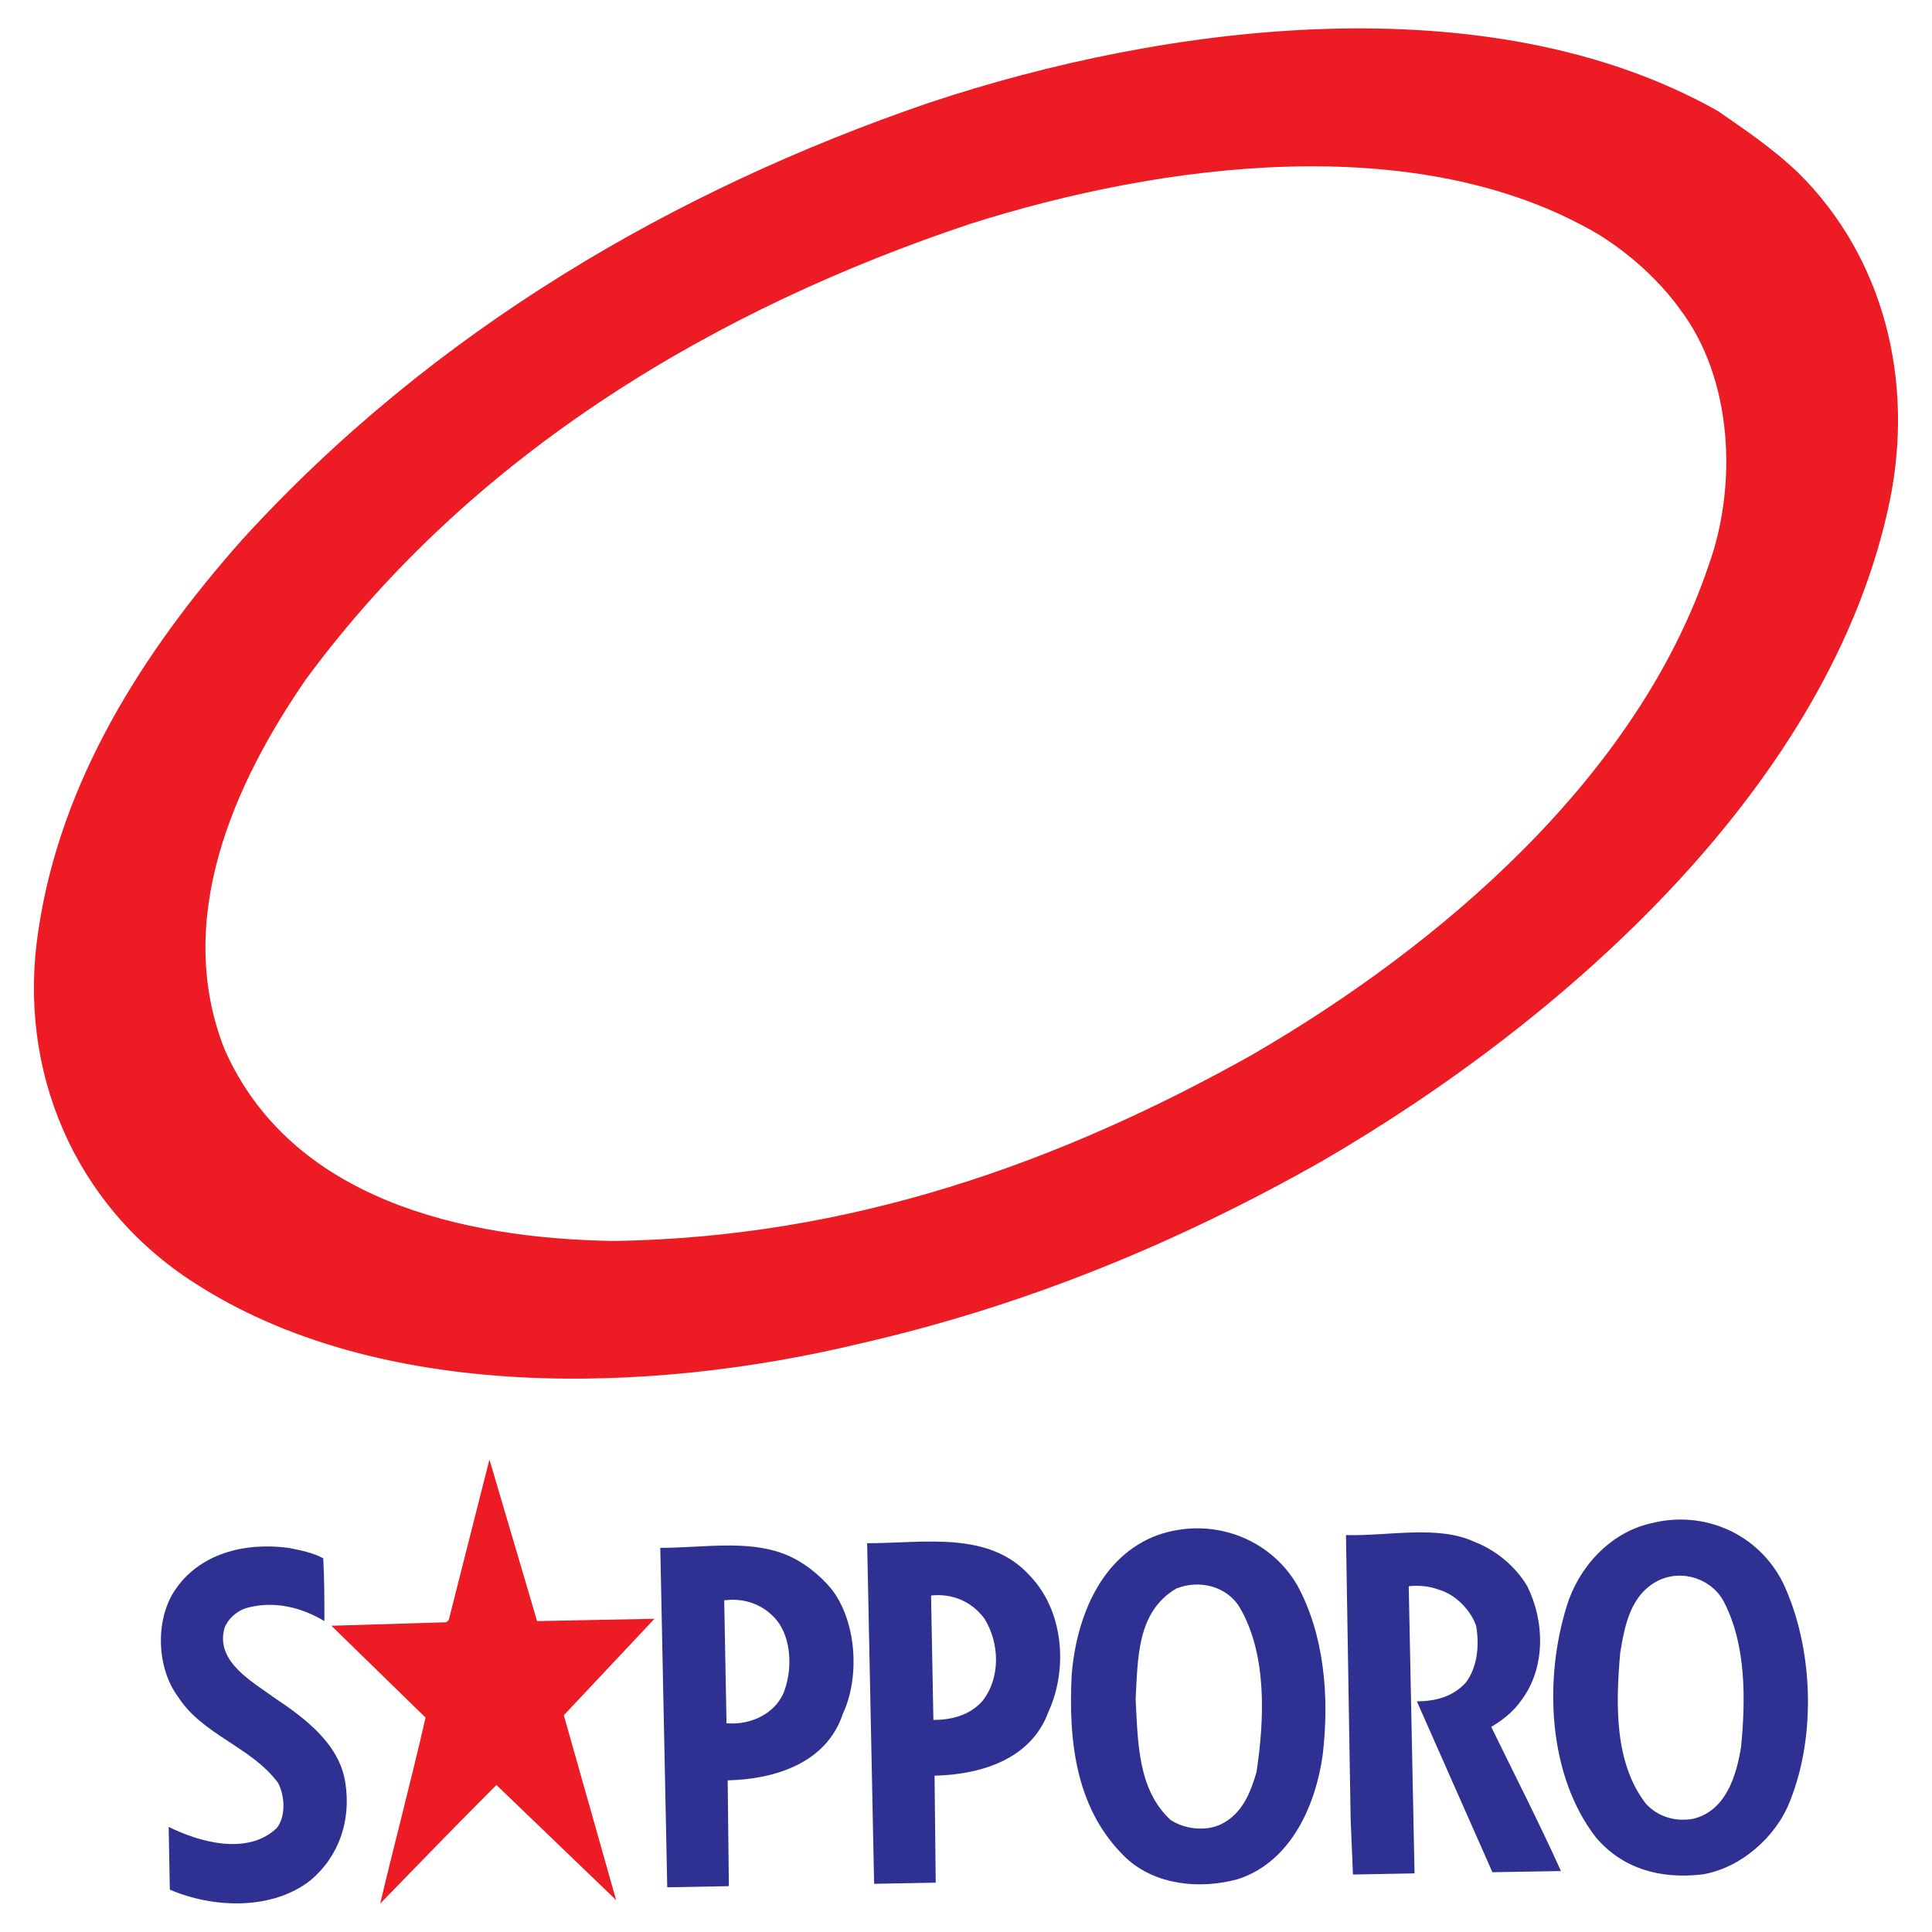
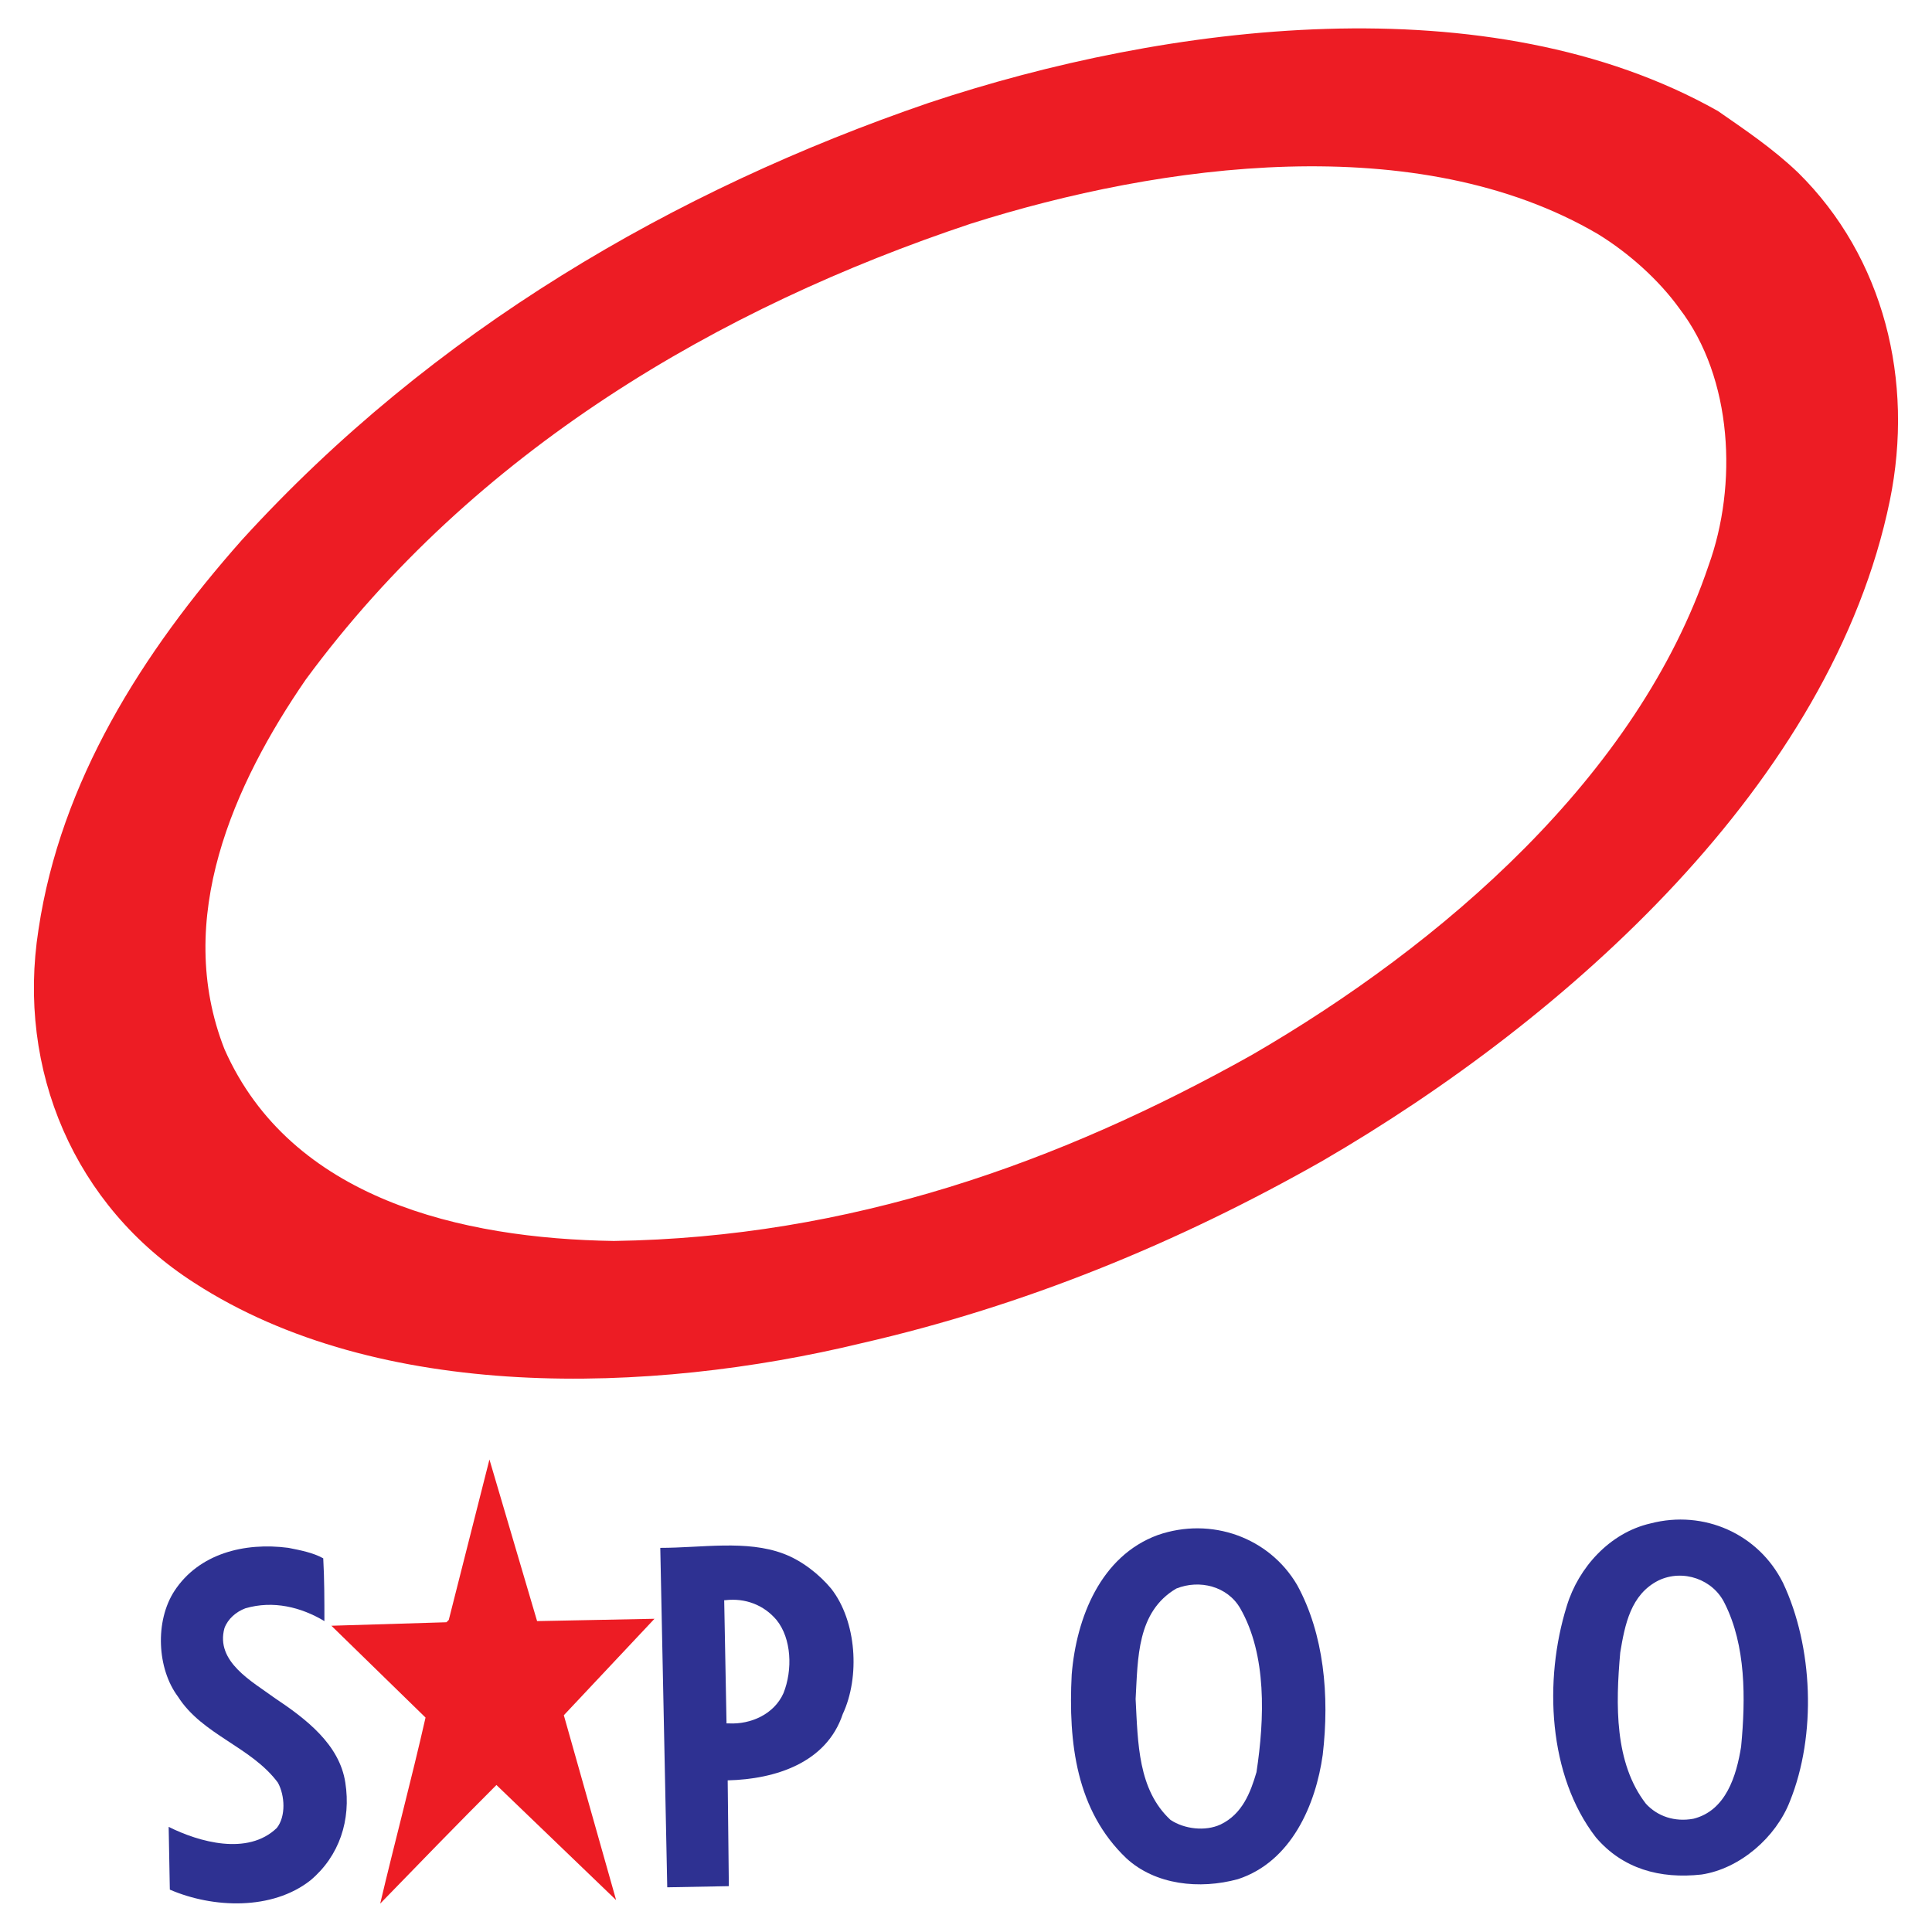
<svg xmlns="http://www.w3.org/2000/svg" version="1.0" id="Layer_1" x="0px" y="0px" width="192.756px" height="192.756px" viewBox="0 0 192.756 192.756" enable-background="new 0 0 192.756 192.756" xml:space="preserve">
  <g>
    <polygon fill-rule="evenodd" clip-rule="evenodd" fill="#FFFFFF" points="0,0 192.756,0 192.756,192.756 0,192.756 0,0  " />
    <path fill-rule="evenodd" clip-rule="evenodd" fill="#ED1C24" d="M179.394,17.221c-2.552-2.436-5.334-4.292-8.001-6.147   C148.55-1.8,116.315,2.375,92.661,10.263C67.268,18.961,43.15,32.995,24.134,53.872C14.162,65.123,6.046,77.997,3.843,92.727   C1.64,106.76,7.437,120.332,19.38,127.984c18.436,11.949,45.452,11.137,66.556,6.033c16.233-3.713,31.539-9.975,46.032-18.211   c24.351-14.148,50.786-37.694,56.584-65.878C190.988,37.982,187.974,25.688,179.394,17.221L179.394,17.221z M170.464,56.423   c-7.072,20.993-26.552,37.811-45.567,48.829c-19.249,10.787-40.12,18.211-63.658,18.559c-15.189-0.232-32.235-4.176-38.844-19.137   c-5.103-12.991,0.927-26.445,8.117-36.883C47.324,44.941,71.79,30.675,96.835,22.324c19.016-6.031,44.641-9.511,62.613,1.044   c3.016,1.856,6.031,4.523,8.117,7.423C172.899,37.75,173.363,48.421,170.464,56.423L170.464,56.423z" />
    <path fill-rule="evenodd" clip-rule="evenodd" fill="#ED1C24" d="M53.586,161.738l-4.754-16.123l-4.058,16.006l-0.232,0.232   l-11.479,0.348l9.393,9.162c-1.392,6.148-3.131,12.643-4.522,18.559c3.826-3.945,7.768-8.004,11.595-11.832l11.943,11.484   l-5.218-18.443l9.044-9.625L53.586,161.738L53.586,161.738z" />
    <path fill-rule="evenodd" clip-rule="evenodd" fill="#2E3192" d="M164.666,151.994c-4.058,0.928-7.188,4.406-8.347,8.236   c-2.319,7.422-1.855,16.932,2.898,23.08c2.667,3.131,6.377,4.176,10.551,3.711c3.827-0.58,7.422-3.711,8.812-7.307   c2.668-6.611,2.319-15.426-0.695-21.805C175.451,153.039,170.001,150.602,164.666,151.994L164.666,151.994z M173.711,174.264   c-0.464,2.898-1.508,6.379-4.753,7.191c-1.855,0.348-3.595-0.232-4.755-1.508c-3.131-4.061-3.016-9.859-2.551-15.078   c0.464-2.783,1.044-5.799,3.827-7.191c2.435-1.16,5.449-0.117,6.608,2.32C174.176,164.172,174.176,169.393,173.711,174.264   L173.711,174.264z" />
    <path fill-rule="evenodd" clip-rule="evenodd" fill="#2E3192" d="M115.504,153.154c-5.682,2.088-8.116,8.234-8.58,13.918   c-0.349,6.844,0.464,13.57,5.449,18.324c2.898,2.67,7.306,3.133,11.131,2.09c5.335-1.74,7.77-7.424,8.465-12.41   c0.695-5.916,0.116-12.064-2.551-16.936C126.636,153.387,120.838,151.299,115.504,153.154L115.504,153.154z M125.359,176.814   c-0.58,1.973-1.392,4.176-3.595,5.221c-1.507,0.695-3.595,0.463-4.984-0.465c-3.248-3.016-3.248-7.654-3.479-12.062   c0.231-4.059,0.116-8.697,4.059-11.018c2.319-0.93,5.102-0.232,6.377,1.971C126.402,165.1,126.172,171.48,125.359,176.814   L125.359,176.814z" />
-     <path fill-rule="evenodd" clip-rule="evenodd" fill="#2E3192" d="M151.796,169.625c2.435-3.248,2.319-7.887,0.58-11.367   c-1.159-1.973-3.13-3.596-5.218-4.406c-3.709-1.74-8.581-0.58-12.87-0.697l0.465,28.301l0.23,5.566l6.146-0.115l-0.58-28.648   c1.043-0.117,2.086,0,3.015,0.348c1.624,0.465,3.129,1.973,3.709,3.596c0.349,1.971,0.117,4.176-1.043,5.684   c-1.276,1.393-3.015,1.855-4.87,1.855l7.537,17.049l6.842-0.115c-2.204-4.871-4.639-9.627-6.957-14.383   C149.941,171.596,150.985,170.785,151.796,169.625L151.796,169.625z" />
-     <path fill-rule="evenodd" clip-rule="evenodd" fill="#2E3192" d="M86.516,153.967l0.695,33.982l6.146-0.115l-0.116-10.672   c4.638-0.115,9.625-1.623,11.364-6.377c1.971-4.293,1.507-10.092-1.855-13.572C98.69,152.691,92.197,153.967,86.516,153.967   L86.516,153.967z M97.995,169.74c-1.275,1.391-3.015,1.855-4.87,1.855l-0.232-12.41c2.087-0.232,4.059,0.58,5.333,2.32   C99.734,163.939,99.851,167.42,97.995,169.74L97.995,169.74z" />
    <path fill-rule="evenodd" clip-rule="evenodd" fill="#2E3192" d="M78.167,155.012c-3.71-1.393-8.117-0.582-12.291-0.582   l0.695,33.867l6.146-0.115l-0.116-10.555c4.754-0.115,9.855-1.74,11.479-6.611c1.74-3.711,1.392-9.277-1.16-12.525   C81.762,157.098,80.022,155.705,78.167,155.012L78.167,155.012z M78.167,168.928c-0.928,2.088-3.247,3.131-5.45,3.016h-0.232   l-0.232-12.293h0.116c1.971-0.232,3.827,0.463,5.103,1.971C78.979,163.477,79.095,166.609,78.167,168.928L78.167,168.928z" />
    <path fill-rule="evenodd" clip-rule="evenodd" fill="#2E3192" d="M27.381,169.393c-2.203-1.623-5.914-3.596-4.986-6.959   c0.348-0.928,1.16-1.623,2.087-1.973c2.783-0.811,5.566-0.115,7.884,1.277c0-2.088,0-4.178-0.116-6.264   c-1.043-0.58-2.318-0.812-3.478-1.045c-4.407-0.578-8.929,0.582-11.364,4.291c-1.971,3.018-1.739,7.771,0.349,10.557   c2.435,3.826,7.304,4.986,9.971,8.582c0.696,1.275,0.812,3.363-0.116,4.523c-2.898,2.783-7.769,1.393-10.784-0.115l0.116,6.262   c4.291,1.855,10.204,2.088,14.031-0.928c2.899-2.436,4.058-6.031,3.479-9.742C33.875,174.031,30.512,171.48,27.381,169.393   L27.381,169.393z" />
  </g>
</svg>